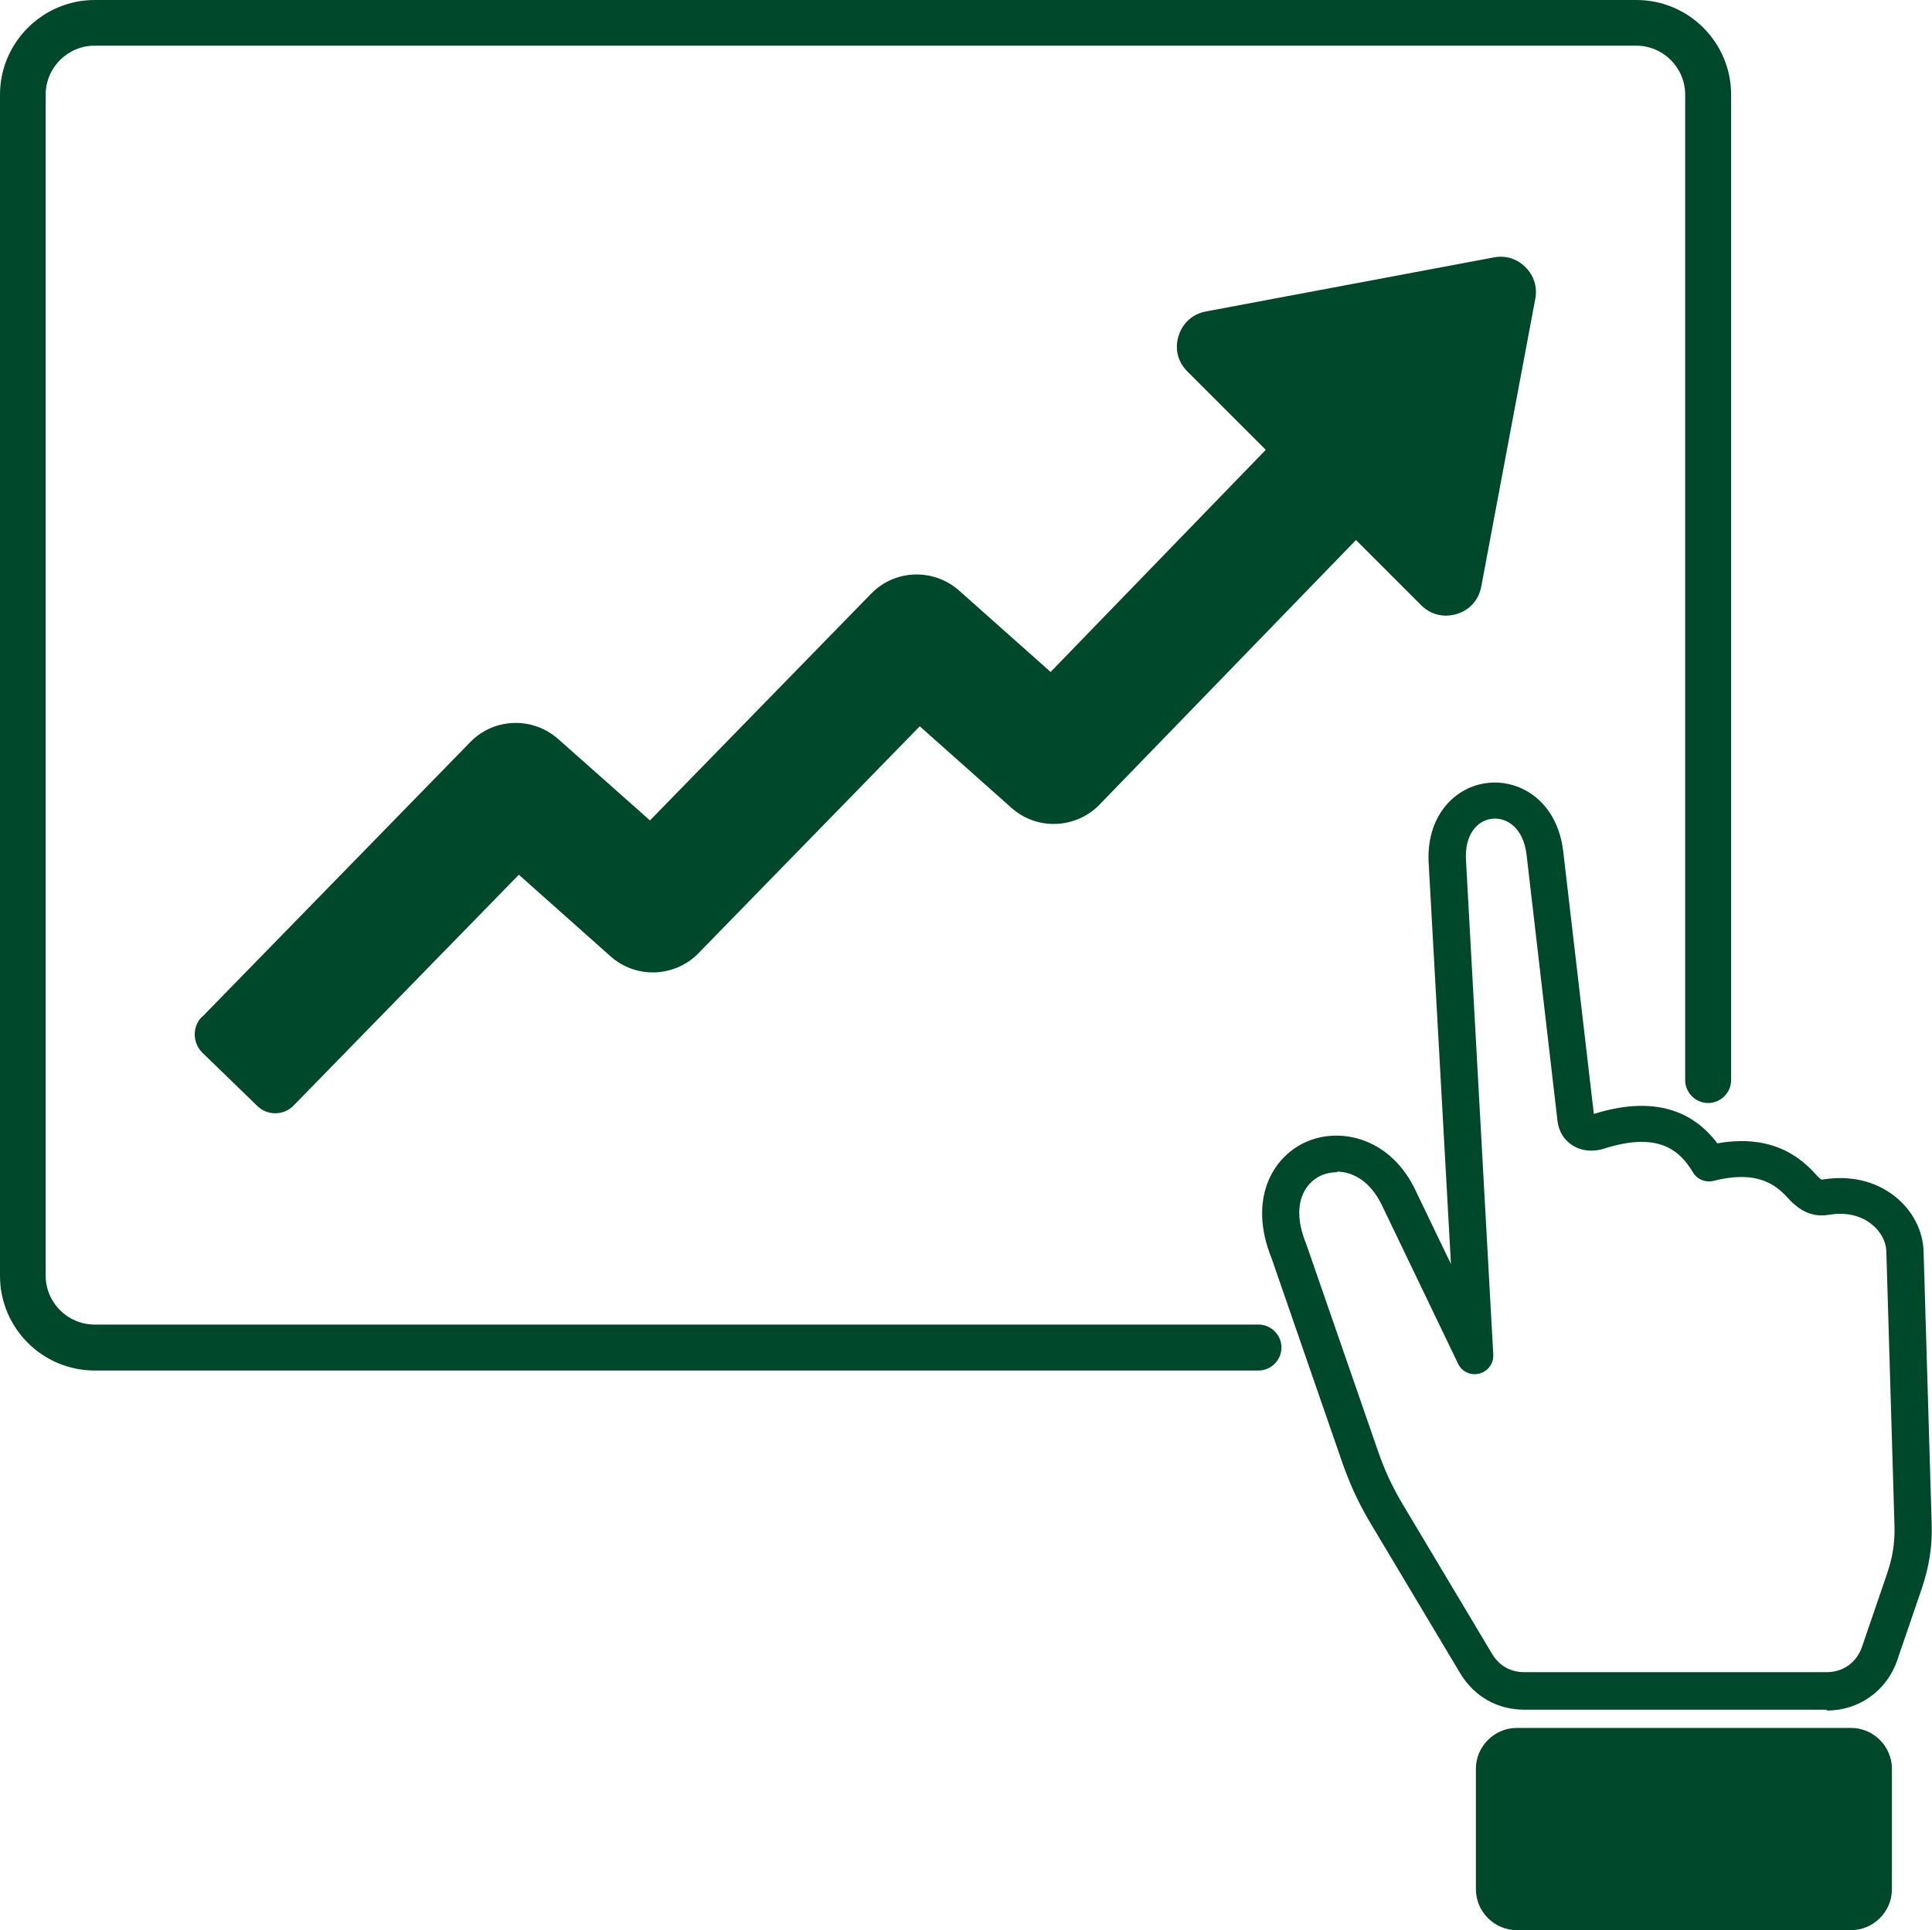
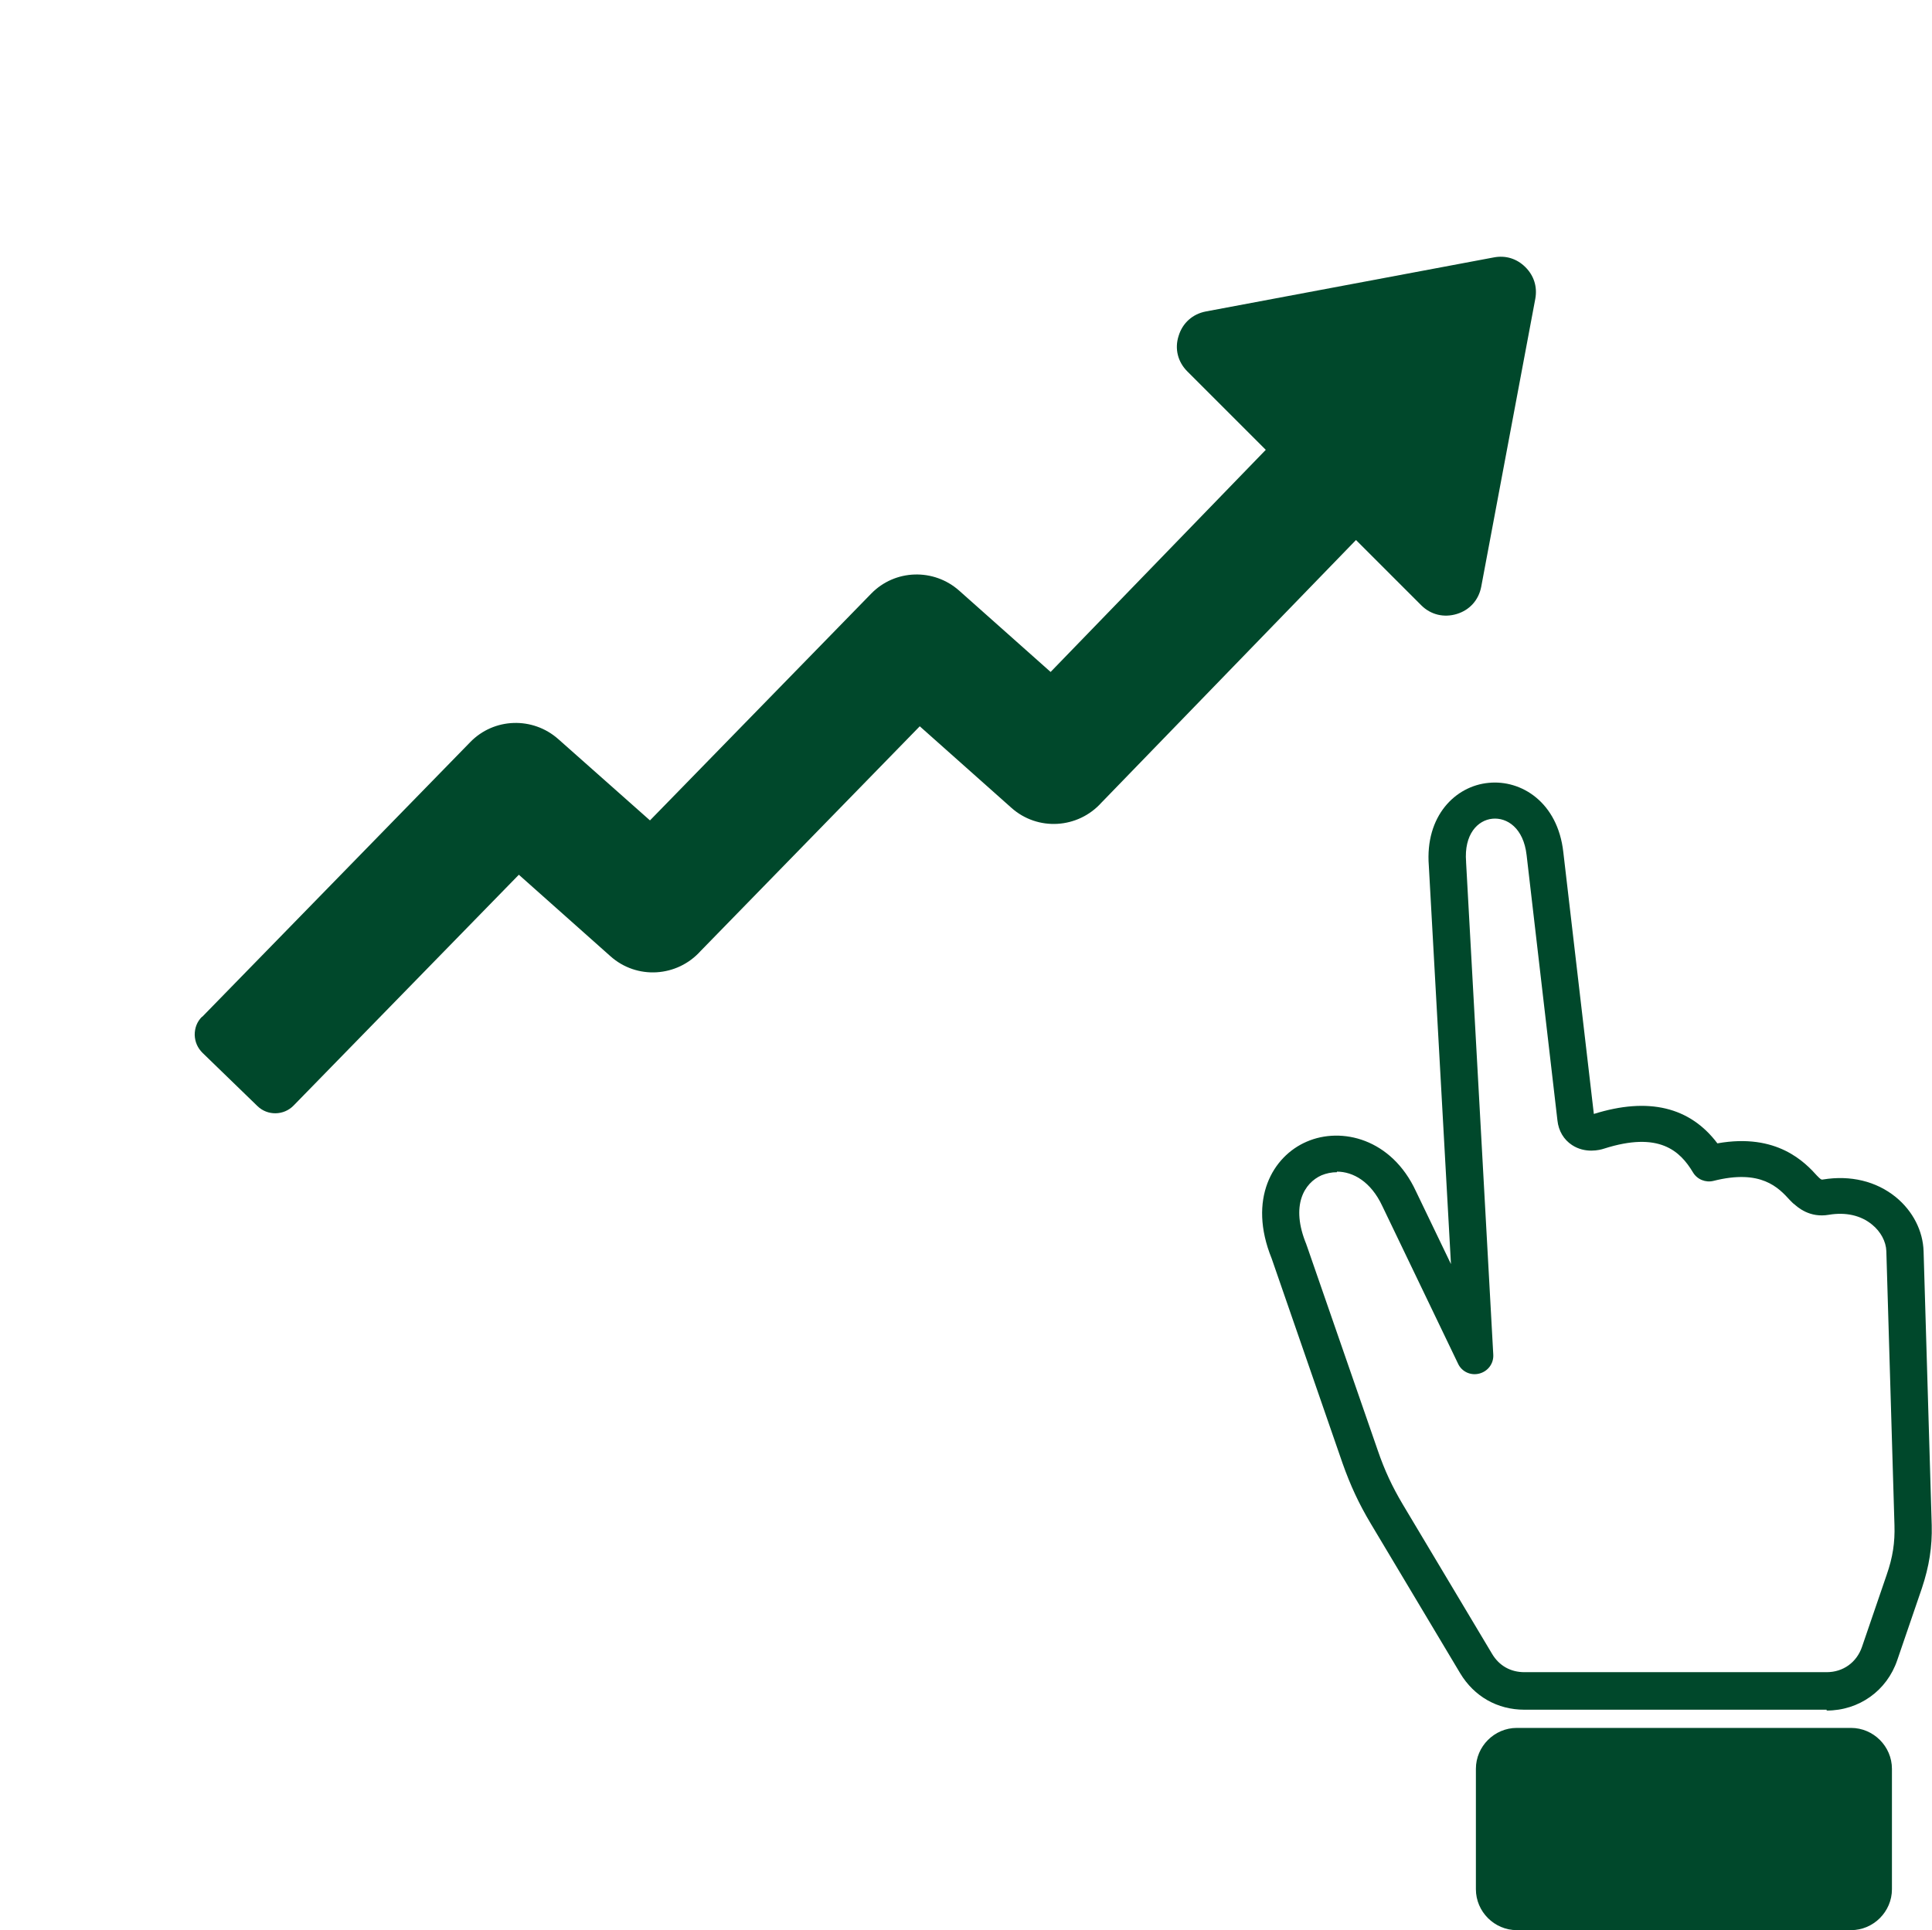
<svg xmlns="http://www.w3.org/2000/svg" id="Camada_2" data-name="Camada 2" viewBox="0 0 68.96 68.91">
  <defs>
    <style>
      .cls-1 {
        fill-rule: evenodd;
      }

      .cls-1, .cls-2 {
        fill: #00482b;
        stroke-width: 0px;
      }
    </style>
  </defs>
  <g id="Camada_1-2" data-name="Camada 1">
    <g>
-       <path class="cls-2" d="M44.92,48.93H3.38c-1.87,0-3.38-1.52-3.38-3.38V3.38C0,1.52,1.52,0,3.38,0h55.03c1.87,0,3.38,1.52,3.38,3.38v35.18c0,.45-.37.82-.82.82s-.82-.37-.82-.82V3.38c0-.96-.78-1.75-1.75-1.75H3.38c-.96,0-1.75.78-1.75,1.75v42.16c0,.96.78,1.75,1.75,1.75h41.54c.45,0,.82.37.82.82s-.37.82-.82.82Z" />
-       <path class="cls-2" d="M65.2,61.04h-10.79c-.96,0-1.79-.47-2.29-1.3l-3.19-5.34c-.43-.72-.73-1.37-1.01-2.16l-2.53-7.31c-.86-2.12.04-3.65,1.25-4.17,1.24-.54,3.03-.11,3.9,1.77l1.25,2.6-.79-14.22c-.14-1.79.96-2.85,2.13-2.96,1.17-.12,2.47.69,2.67,2.47l1.09,9.35c1.95-.61,3.43-.25,4.41,1.05,2.13-.38,3.13.68,3.57,1.17.02.02.04.03.05.05.09.08.1.08.15.07.98-.16,1.9.06,2.6.63.61.5.97,1.21.99,1.94l.29,9.77c.02.77-.09,1.47-.35,2.25l-.88,2.57c-.37,1.09-1.36,1.8-2.52,1.8ZM47.72,41.85c-.19,0-.38.04-.55.11-.61.27-1.12,1.07-.54,2.47,0,.01,0,.02.01.03l2.54,7.33c.24.7.51,1.28.89,1.92l3.19,5.34c.25.42.66.65,1.15.65h10.79c.59,0,1.07-.35,1.26-.9l.88-2.57c.22-.63.3-1.16.28-1.78l-.29-9.78c-.01-.34-.2-.7-.51-.95-.4-.33-.94-.45-1.54-.35-.69.12-1.12-.27-1.26-.4h-.01s-.06-.06-.09-.09l-.03-.03c-.41-.45-1.03-1.12-2.73-.69-.28.07-.58-.05-.73-.3-.46-.77-1.21-1.48-3.18-.85h0c-.15.05-.67.18-1.14-.13-.29-.19-.48-.5-.52-.88l-1.1-9.47c-.11-.97-.7-1.35-1.22-1.3-.52.05-1.02.55-.94,1.54,0,0,0,.01,0,.02l.97,17.57c.02.32-.19.6-.5.68-.31.08-.63-.07-.76-.36l-2.7-5.62c-.41-.88-1.05-1.23-1.62-1.23ZM64.03,42.98s.02.01.02.02c0,0-.02-.01-.02-.02ZM57.05,40.39h0,0Z" />
+       <path class="cls-2" d="M65.2,61.04h-10.79c-.96,0-1.79-.47-2.29-1.3l-3.19-5.34c-.43-.72-.73-1.37-1.01-2.16l-2.53-7.31c-.86-2.12.04-3.65,1.25-4.17,1.24-.54,3.03-.11,3.9,1.77l1.25,2.6-.79-14.22c-.14-1.79.96-2.85,2.13-2.96,1.17-.12,2.47.69,2.67,2.47l1.09,9.35c1.95-.61,3.43-.25,4.41,1.05,2.13-.38,3.13.68,3.57,1.17.02.02.04.03.05.05.09.08.1.08.15.07.98-.16,1.9.06,2.6.63.61.5.97,1.21.99,1.94l.29,9.77c.02.77-.09,1.47-.35,2.25l-.88,2.57c-.37,1.09-1.36,1.8-2.52,1.8ZM47.72,41.85c-.19,0-.38.04-.55.11-.61.27-1.12,1.07-.54,2.47,0,.01,0,.02.01.03l2.54,7.33c.24.7.51,1.28.89,1.92l3.19,5.34c.25.42.66.65,1.15.65h10.79c.59,0,1.07-.35,1.26-.9l.88-2.57c.22-.63.3-1.16.28-1.78l-.29-9.78c-.01-.34-.2-.7-.51-.95-.4-.33-.94-.45-1.54-.35-.69.12-1.12-.27-1.26-.4h-.01s-.06-.06-.09-.09l-.03-.03c-.41-.45-1.03-1.12-2.73-.69-.28.07-.58-.05-.73-.3-.46-.77-1.21-1.48-3.18-.85h0c-.15.05-.67.18-1.14-.13-.29-.19-.48-.5-.52-.88l-1.1-9.47c-.11-.97-.7-1.35-1.22-1.3-.52.05-1.02.55-.94,1.54,0,0,0,.01,0,.02l.97,17.57c.02.32-.19.6-.5.68-.31.08-.63-.07-.76-.36l-2.7-5.62c-.41-.88-1.05-1.23-1.62-1.23ZM64.03,42.98s.02.01.02.02c0,0-.02-.01-.02-.02ZM57.05,40.39Z" />
      <path class="cls-1" d="M52.68,67.45v-4.3c0-.8.66-1.46,1.46-1.46h11.93c.8,0,1.46.66,1.46,1.46v4.3c0,.8-.66,1.46-1.46,1.46h-11.93c-.8,0-1.46-.66-1.46-1.46h0Z" />
      <path class="cls-1" d="M7.22,36.3l9.56-9.8c.85-.88,2.24-.92,3.15-.11h0s3.27,2.9,3.27,2.9l7.89-8.09c.85-.88,2.24-.92,3.15-.11h0s3.26,2.9,3.26,2.9l7.68-7.93-2.8-2.8c-.34-.34-.46-.81-.31-1.27.14-.46.5-.78.97-.87l10.28-1.93c.42-.08.82.04,1.13.35.3.3.43.7.35,1.13l-1.93,10.28c-.09.47-.41.83-.87.97-.46.14-.93.03-1.27-.31l-2.33-2.33-9.06,9.35-.02.02c-.84.94-2.28,1.03-3.22.19l-3.27-2.91-7.8,8-.02.02c-.84.94-2.28,1.03-3.22.19l-3.27-2.91-8.04,8.24c-.35.36-.93.37-1.29.02l-1.96-1.9c-.18-.18-.27-.39-.28-.64,0-.25.08-.47.26-.65h0Z" />
    </g>
  </g>
</svg>